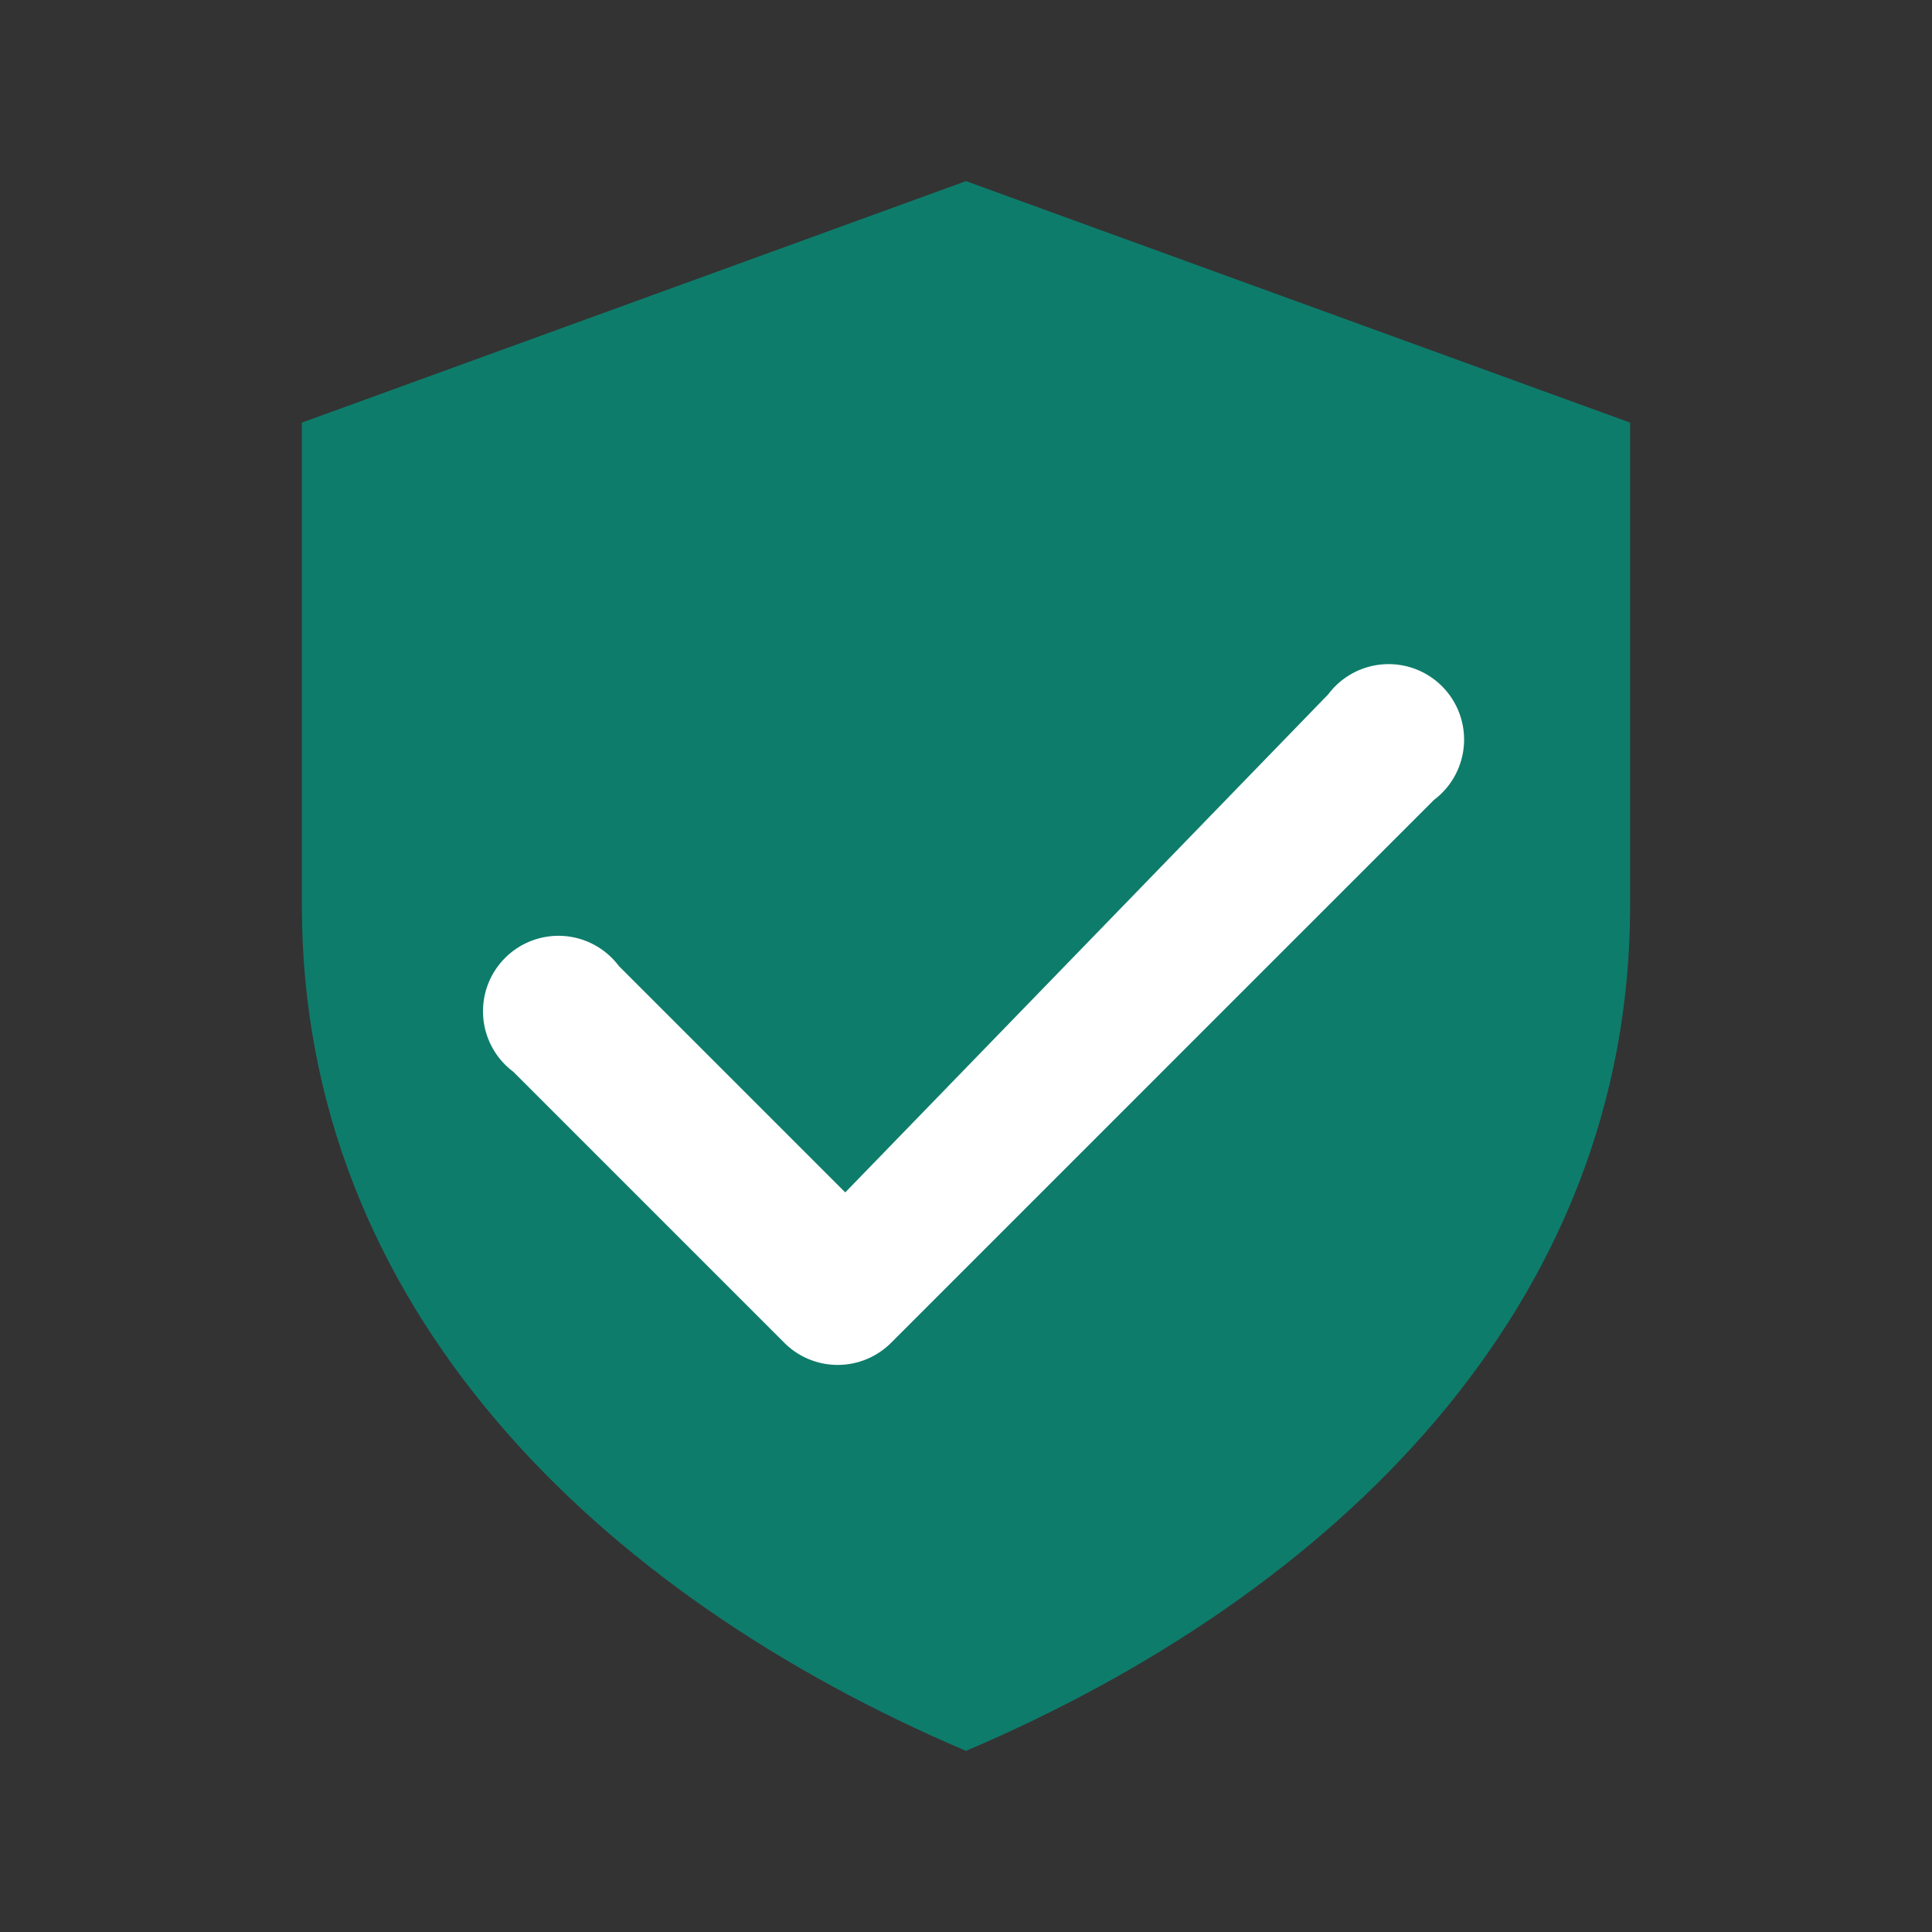
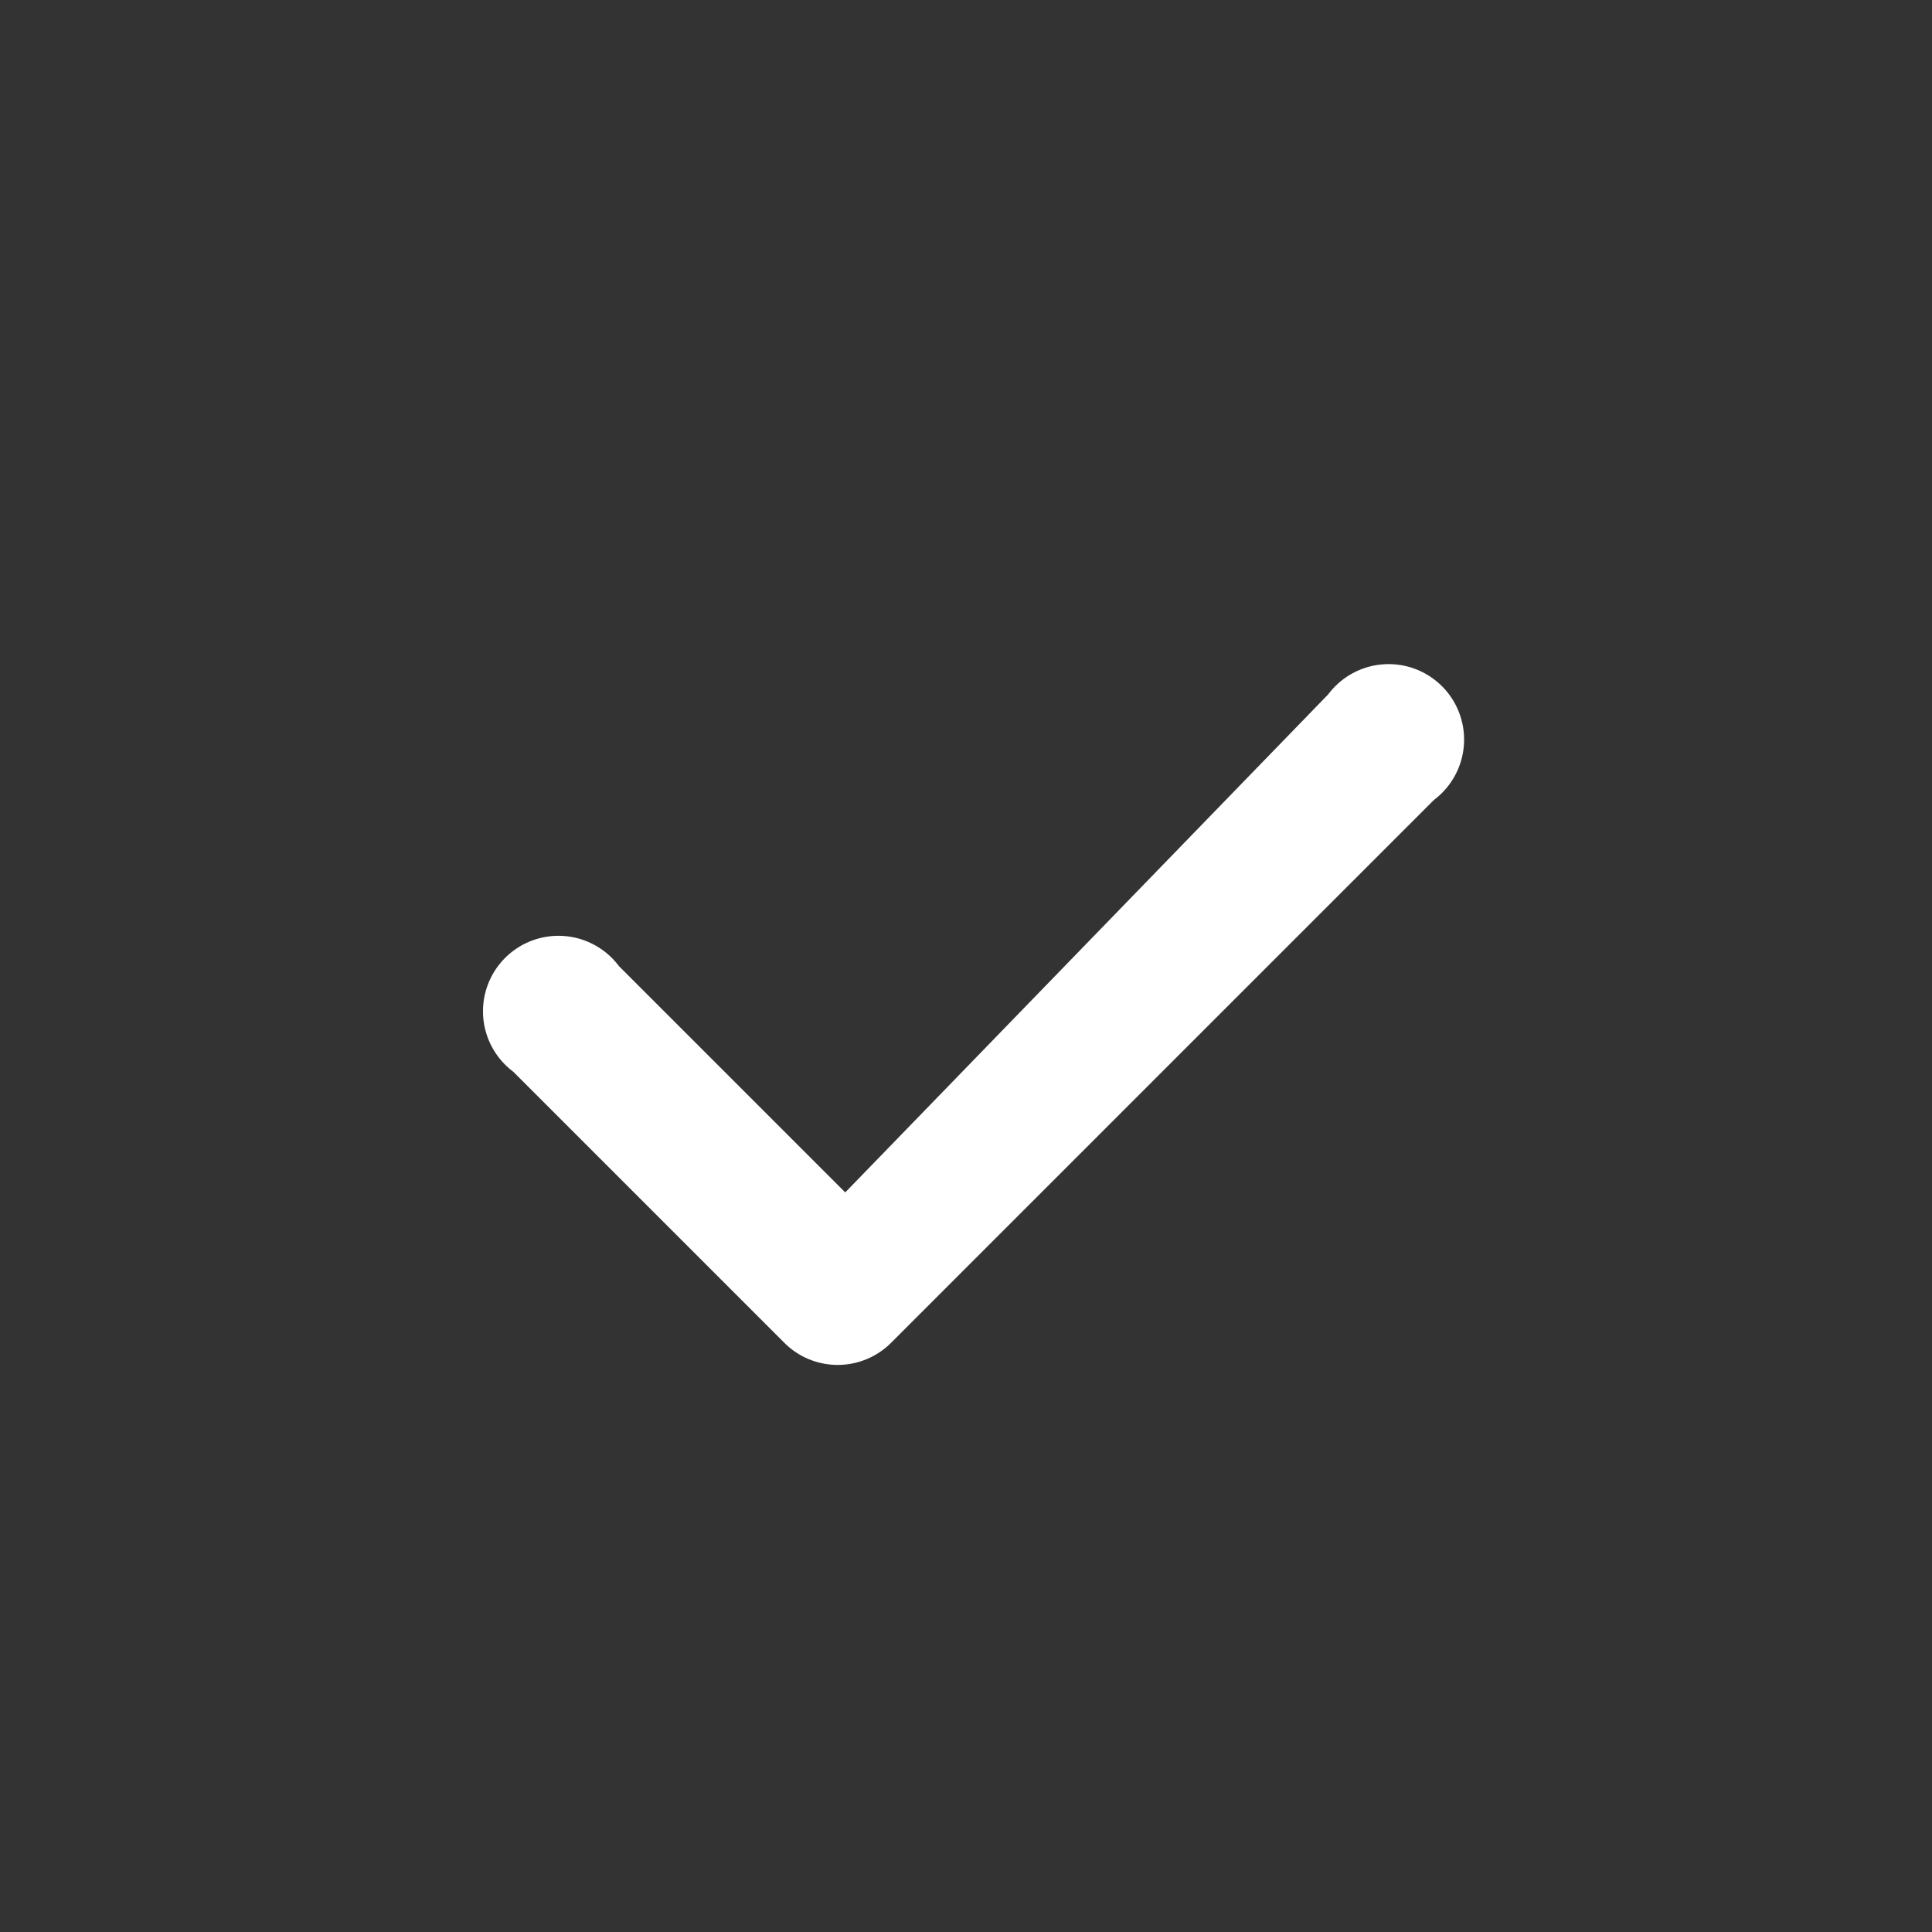
<svg xmlns="http://www.w3.org/2000/svg" viewBox="0 0 64 64" fill="#0E7C6B" aria-labelledby="t">
  <rect x="0" y="0" width="64" height="64" fill="#333333" stroke="none" />
  <title id="t">Тверезий простір</title>
-   <path d="M32 6 10 14v16c0 13.3 9.8 22.8 22 28 12.2-5.2 22-14.7 22-28V14L32 6z" />
  <path d="M28 39.5 20.5 32a2.5 2.5 0 1 0-3.5 3.5l9 9a2.5 2.5 0 0 0 3.5 0l18-18a2.5 2.5 0 1 0-3.5-3.5L28 39.5z" fill="#fff" />
</svg>